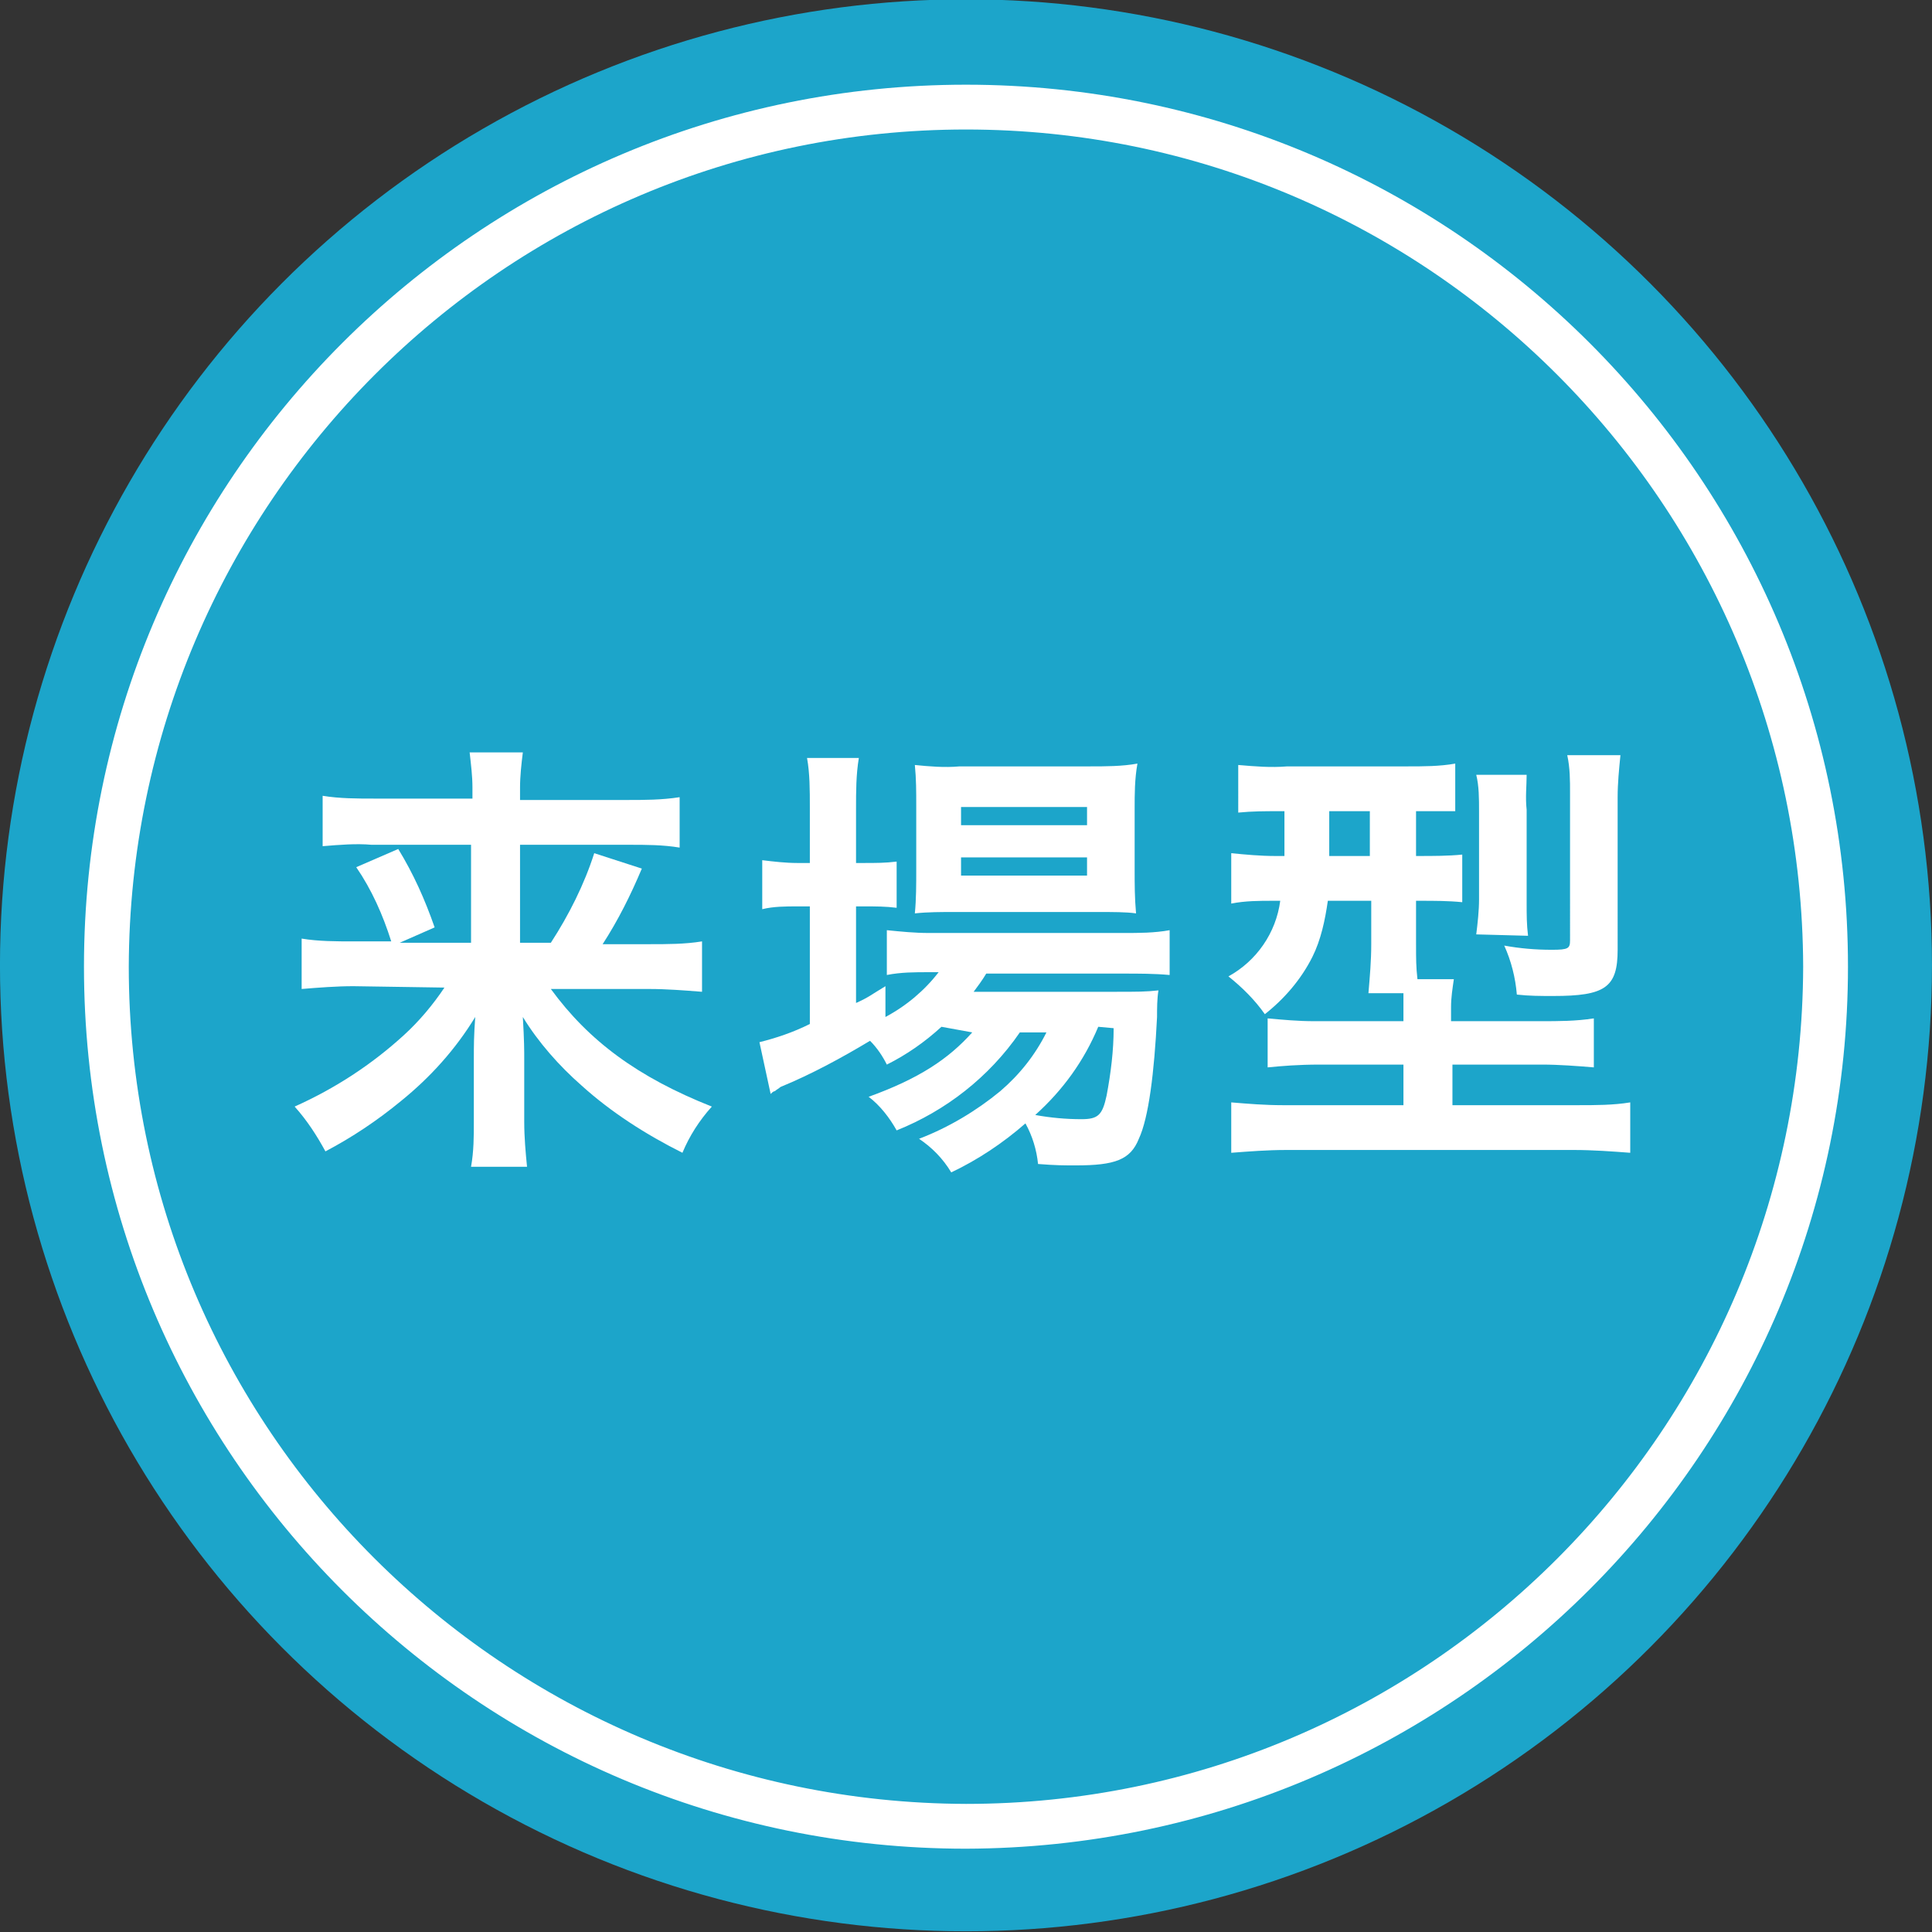
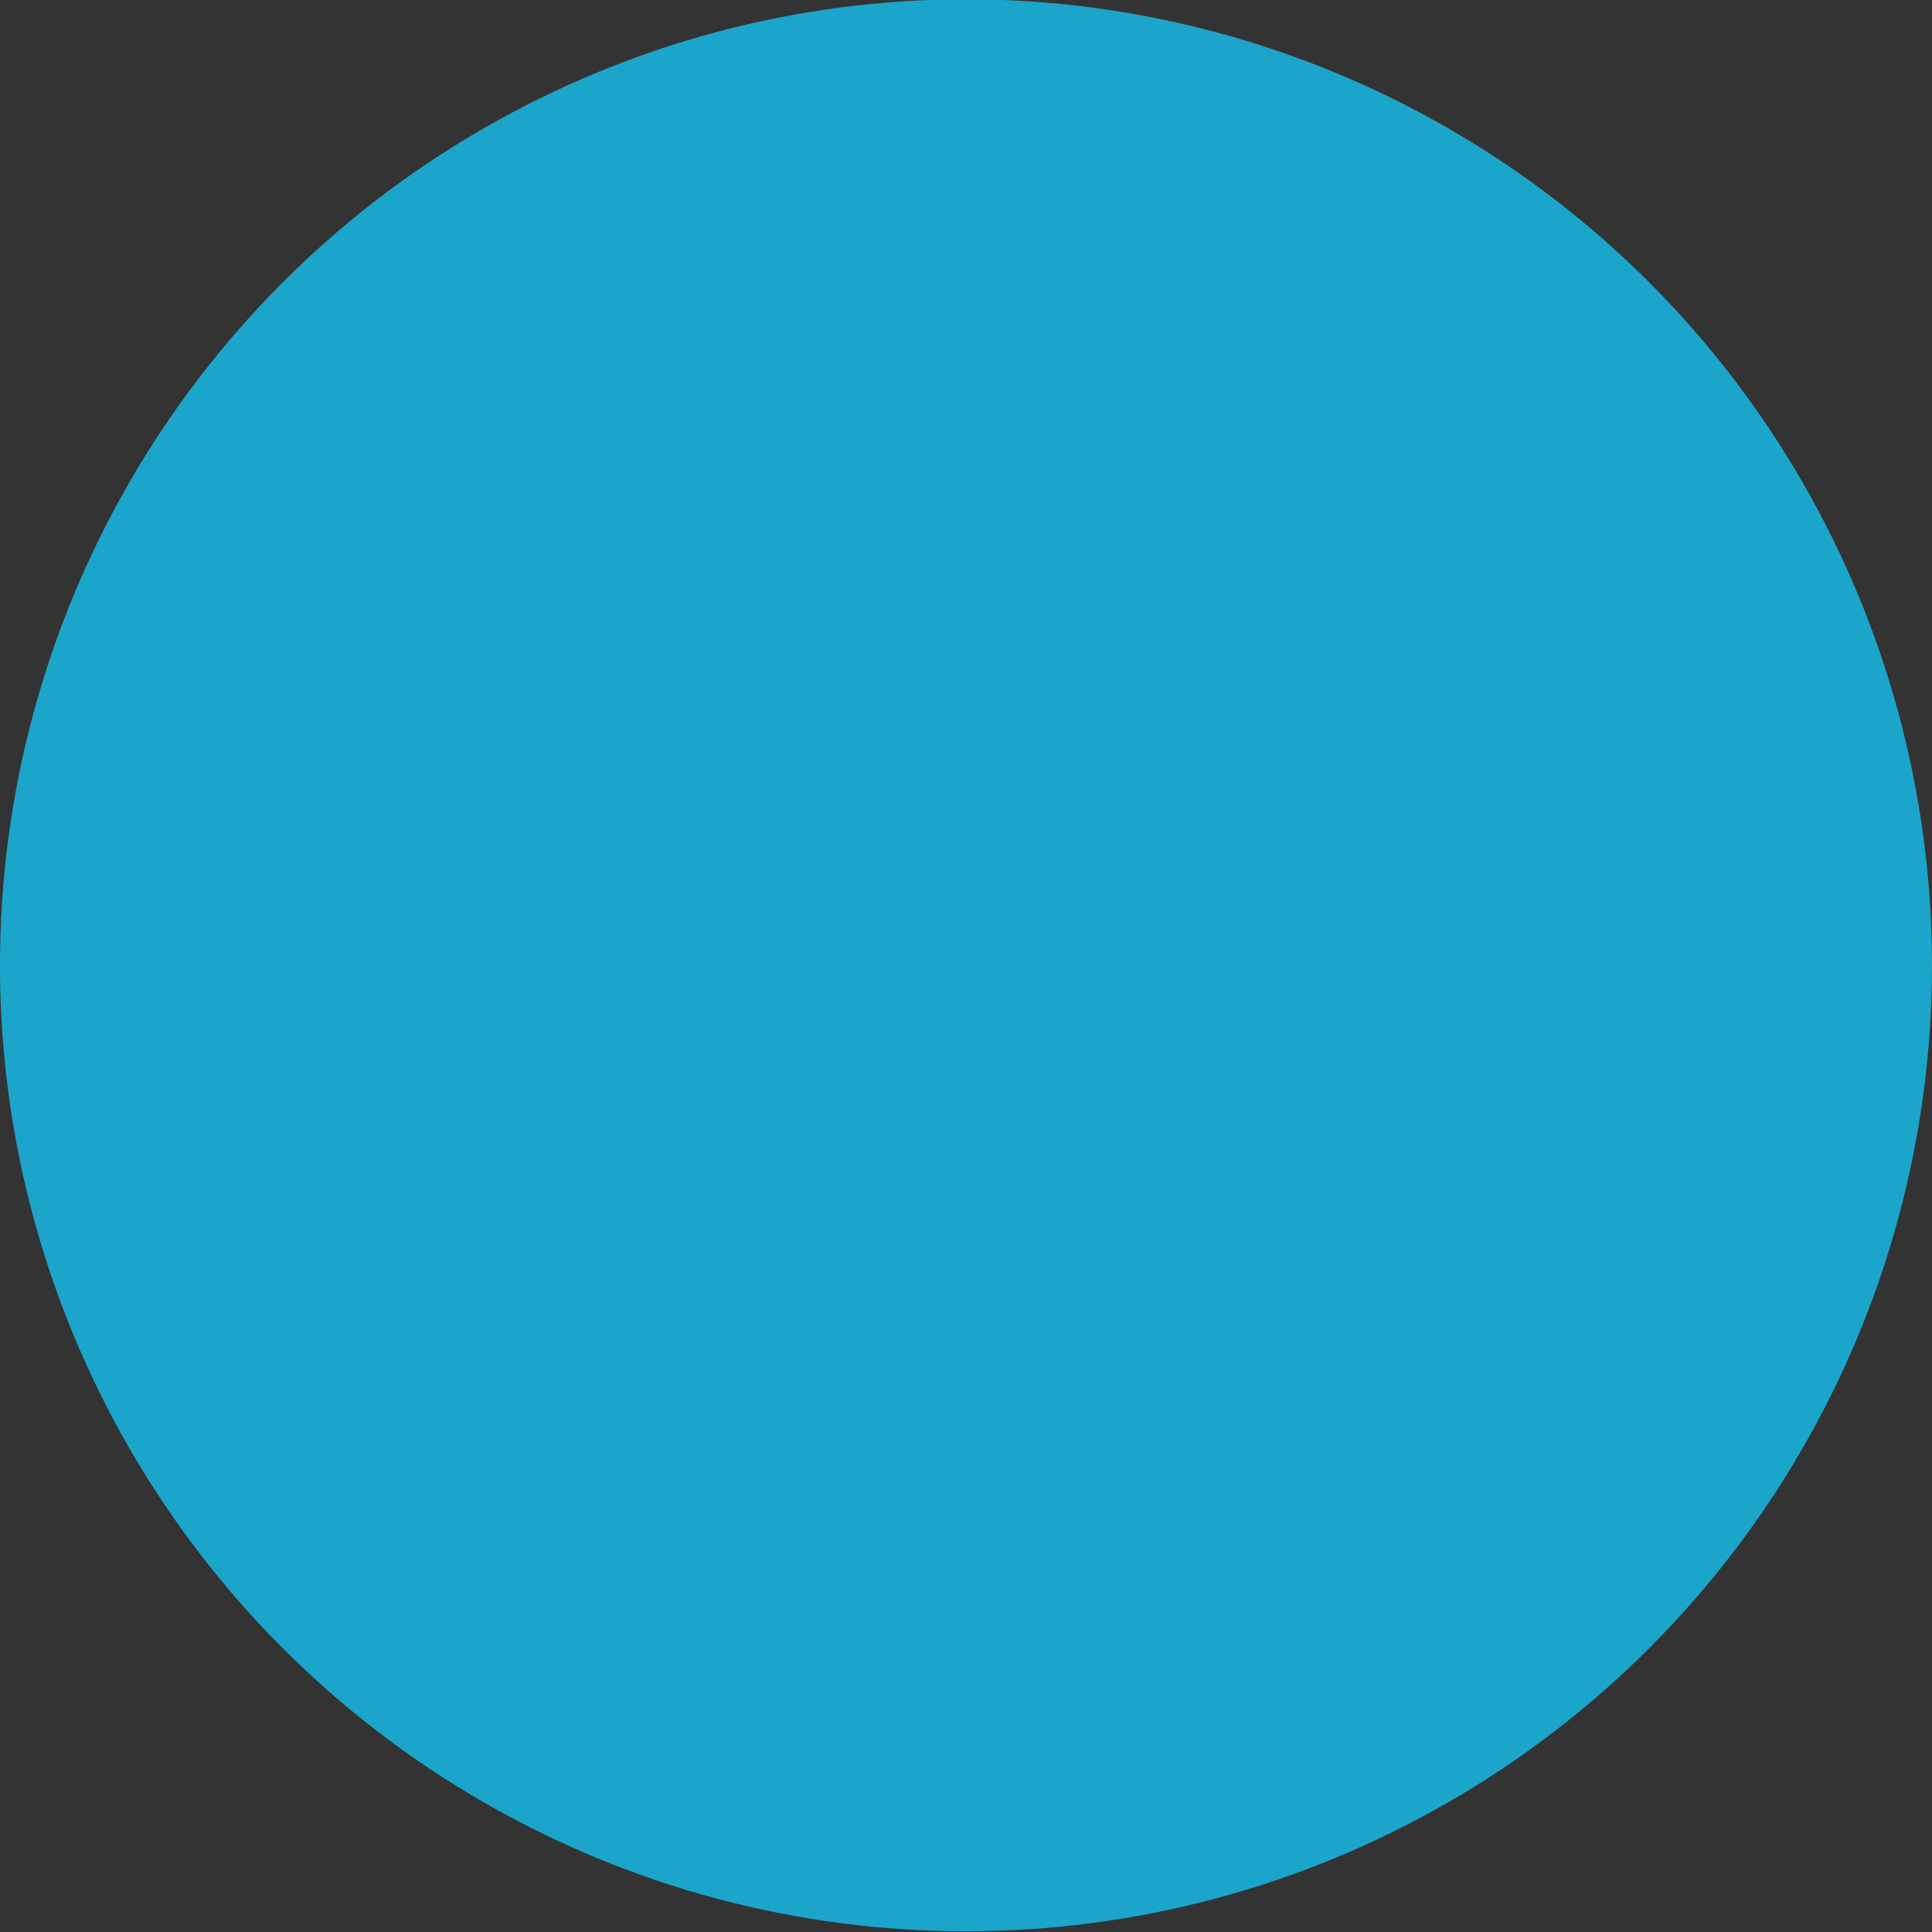
<svg xmlns="http://www.w3.org/2000/svg" version="1.1" id="レイヤー_1" x="0px" y="0px" viewBox="0 0 138 138" style="enable-background:new 0 0 138 138;" xml:space="preserve">
  <rect x="0" y="0" width="138" height="138" fill="#333333" stroke="none" />
  <style type="text/css">
	.st0{fill:#1CA5CA;}
	.st1{fill:#FFFFFF;}
</style>
  <g transform="translate(308.898 -523.25)">
    <circle class="st0" cx="-239.9" cy="592.2" r="69" />
-     <path class="st1" d="M-239.9,655.3c-34.8,0-63-28.2-63-63c0-34.8,28.2-63,63-63c34.8,0,63,28.2,63,63   C-176.9,627-205.1,655.2-239.9,655.3z M-239.9,532.5c-33,0-59.7,26.8-59.8,59.8c0,33,26.8,59.7,59.8,59.8c33,0,59.7-26.8,59.8-59.8   C-180.2,559.3-206.9,532.5-239.9,532.5L-239.9,532.5z" />
    <g transform="translate(-287.852 576.992)">
-       <path class="st1" d="M4.2,16.7c-1.2,0-2.5,0.1-3.7,0.2v-3.6c1.2,0.2,2.5,0.2,3.7,0.2h2.7c-0.6-1.9-1.4-3.7-2.5-5.3l3-1.3    c1.1,1.8,1.9,3.6,2.6,5.6l-2.5,1.1h5.1v-7H5.5C4.4,6.5,3.2,6.6,2,6.7V3.1c1.2,0.2,2.5,0.2,3.7,0.2h7V2.5c0-0.8-0.1-1.6-0.2-2.5    h3.8c-0.1,0.8-0.2,1.7-0.2,2.5v0.9h7.6c1.3,0,2.5,0,3.8-0.2v3.6c-1.2-0.2-2.4-0.2-3.6-0.2h-7.8v7h2.2c1.3-2,2.4-4.2,3.1-6.4    l3.4,1.1c-0.8,1.9-1.7,3.7-2.8,5.4h3.4c1.2,0,2.5,0,3.7-0.2v3.6c-1.3-0.1-2.5-0.2-3.8-0.2h-7c2.7,3.7,6.2,6.3,11.5,8.4    c-0.9,1-1.6,2.1-2.1,3.3c-2.6-1.3-5.1-2.9-7.2-4.8c-1.6-1.4-3.1-3.1-4.2-4.9c0.1,1.7,0.1,2.4,0.1,3v4.5c0,1.1,0.1,2.2,0.2,3.2h-4    c0.2-1.1,0.2-2.2,0.2-3.2v-4.5c0-1,0-1.6,0.1-3c-1.4,2.3-3.2,4.3-5.3,6c-1.7,1.4-3.5,2.6-5.4,3.6c-0.6-1.1-1.3-2.2-2.2-3.2    c2.9-1.3,5.5-3,7.8-5.1c1.1-1,2.1-2.2,2.9-3.4L4.2,16.7z" />
-       <path class="st1" d="M46.2,19.6c-1.2,1.1-2.5,2-3.9,2.7c-0.3-0.6-0.7-1.2-1.2-1.7c-2,1.2-4.2,2.4-6.4,3.3    c-0.1,0.1-0.3,0.2-0.4,0.3c-0.1,0-0.2,0.1-0.3,0.2l-0.8-3.7c1.2-0.3,2.4-0.7,3.6-1.3V11h-0.9c-0.8,0-1.7,0-2.5,0.2V7.7    c0.8,0.1,1.7,0.2,2.5,0.2h0.9v-4c0-1.2,0-2.4-0.2-3.5h3.7c-0.2,1.2-0.2,2.4-0.2,3.6v3.9h0.6c0.8,0,1.5,0,2.3-0.1v3.3    C42.2,11,41.5,11,40.7,11h-0.6v6.9c0.9-0.4,1.1-0.6,2.1-1.2v2.2c1.5-0.8,2.8-1.9,3.8-3.2h-0.7c-1,0-2,0-3,0.2v-3.2    c1,0.1,2,0.2,3,0.2h13.9c1.1,0,2.2,0,3.3-0.2v3.2c-1.1-0.1-2.2-0.1-3.3-0.1h-9.8c-0.3,0.5-0.6,0.9-0.9,1.3h10.1    c1.6,0,2.2,0,3.1-0.1c-0.1,0.6-0.1,1.3-0.1,1.9c-0.2,4-0.6,7.2-1.3,8.7c-0.6,1.5-1.7,1.9-4.5,1.9c-0.9,0-1.4,0-2.7-0.1    c-0.1-1-0.4-2-0.9-2.9c-1.6,1.4-3.4,2.6-5.3,3.5c-0.6-1-1.4-1.8-2.3-2.4c2.1-0.8,4.1-2,5.8-3.4c1.4-1.2,2.5-2.6,3.3-4.2h-1.9    c-2.2,3.2-5.3,5.6-8.8,7c-0.5-0.9-1.2-1.8-2-2.4c3.6-1.3,5.7-2.7,7.4-4.6L46.2,19.6z M47.2,11.4c-1,0-2,0-2.9,0.1    c0.1-1,0.1-2.1,0.1-3.1V3.8c0-1,0-1.9-0.1-2.9C45.3,1,46.4,1.1,47.5,1h9.3c1.1,0,2.3,0,3.4-0.2C60,1.9,60,3,60,4v4.4    c0,1,0,2,0.1,3.1c-0.7-0.1-1.6-0.1-2.9-0.1L47.2,11.4z M47.6,5.2h9V3.9h-9V5.2z M47.6,8.8h9V7.5h-9V8.8z M57.4,19.6    c-1,2.4-2.5,4.5-4.5,6.3c1.1,0.2,2.2,0.3,3.3,0.3c1.2,0,1.5-0.3,1.8-1.7c0.3-1.6,0.5-3.2,0.5-4.8L57.4,19.6z" />
-       <path class="st1" d="M70.3,4.2c-1,0-1.9,0-2.9,0.1V0.9C68.6,1,69.7,1.1,70.9,1h8.6c1.1,0,2.3,0,3.4-0.2v3.4    C82,4.2,81,4.2,80.1,4.2v3.2h0.2c1,0,2.1,0,3.1-0.1v3.4c-1-0.1-2-0.1-3-0.1h-0.3v3.1c0,1.1,0,1.6,0.1,2.5h2.6    c-0.1,0.7-0.2,1.3-0.2,2v1H89c1.3,0,2.5,0,3.8-0.2v3.5c-1.2-0.1-2.5-0.2-3.7-0.2h-6.4v2.9h9c1.2,0,2.5,0,3.7-0.2v3.6    c-1.3-0.1-2.7-0.2-4-0.2H70.8c-1.3,0-2.6,0.1-3.9,0.2V25c1.2,0.1,2.4,0.2,3.7,0.2h8.6v-2.9h-6c-1.5,0-2.7,0.1-3.7,0.2V19    c1.1,0.1,2.2,0.2,3.3,0.2h6.4v-1c0-0.3,0-0.6,0-1h-2.5c0.1-1.2,0.2-2.3,0.2-3.5v-3.1h-3.1c-0.2,1.4-0.5,2.8-1.1,4    c-0.8,1.6-2,3-3.4,4.1c-0.7-1-1.6-1.9-2.6-2.7c2-1.1,3.4-3.1,3.7-5.4h-0.5c-1,0-2,0-3,0.2V7.2c1,0.1,2.1,0.2,3.1,0.2h0.7    c0-0.3,0-1.3,0-3.2L70.3,4.2z M73.9,4.2v1c0,0.8,0,1.5,0,2.2h2.9V4.2L73.9,4.2z M84.4,13c0.1-0.8,0.2-1.7,0.2-2.5V4.2    c0-0.9,0-1.8-0.2-2.6h3.6C88,2.4,87.9,3.2,88,4.1v6.7c0,0.8,0,1.5,0.1,2.3L84.4,13z M94.5,14.1c0,2.7-0.9,3.3-4.6,3.3    c-0.9,0-1.7,0-2.6-0.1c-0.1-1.2-0.4-2.4-0.9-3.5c1.1,0.2,2.2,0.3,3.4,0.3c1.2,0,1.3-0.1,1.3-0.7V2.9c0-0.9,0-1.8-0.2-2.7h3.8    c-0.1,1-0.2,2-0.2,3L94.5,14.1z" />
-     </g>
+       </g>
  </g>
</svg>